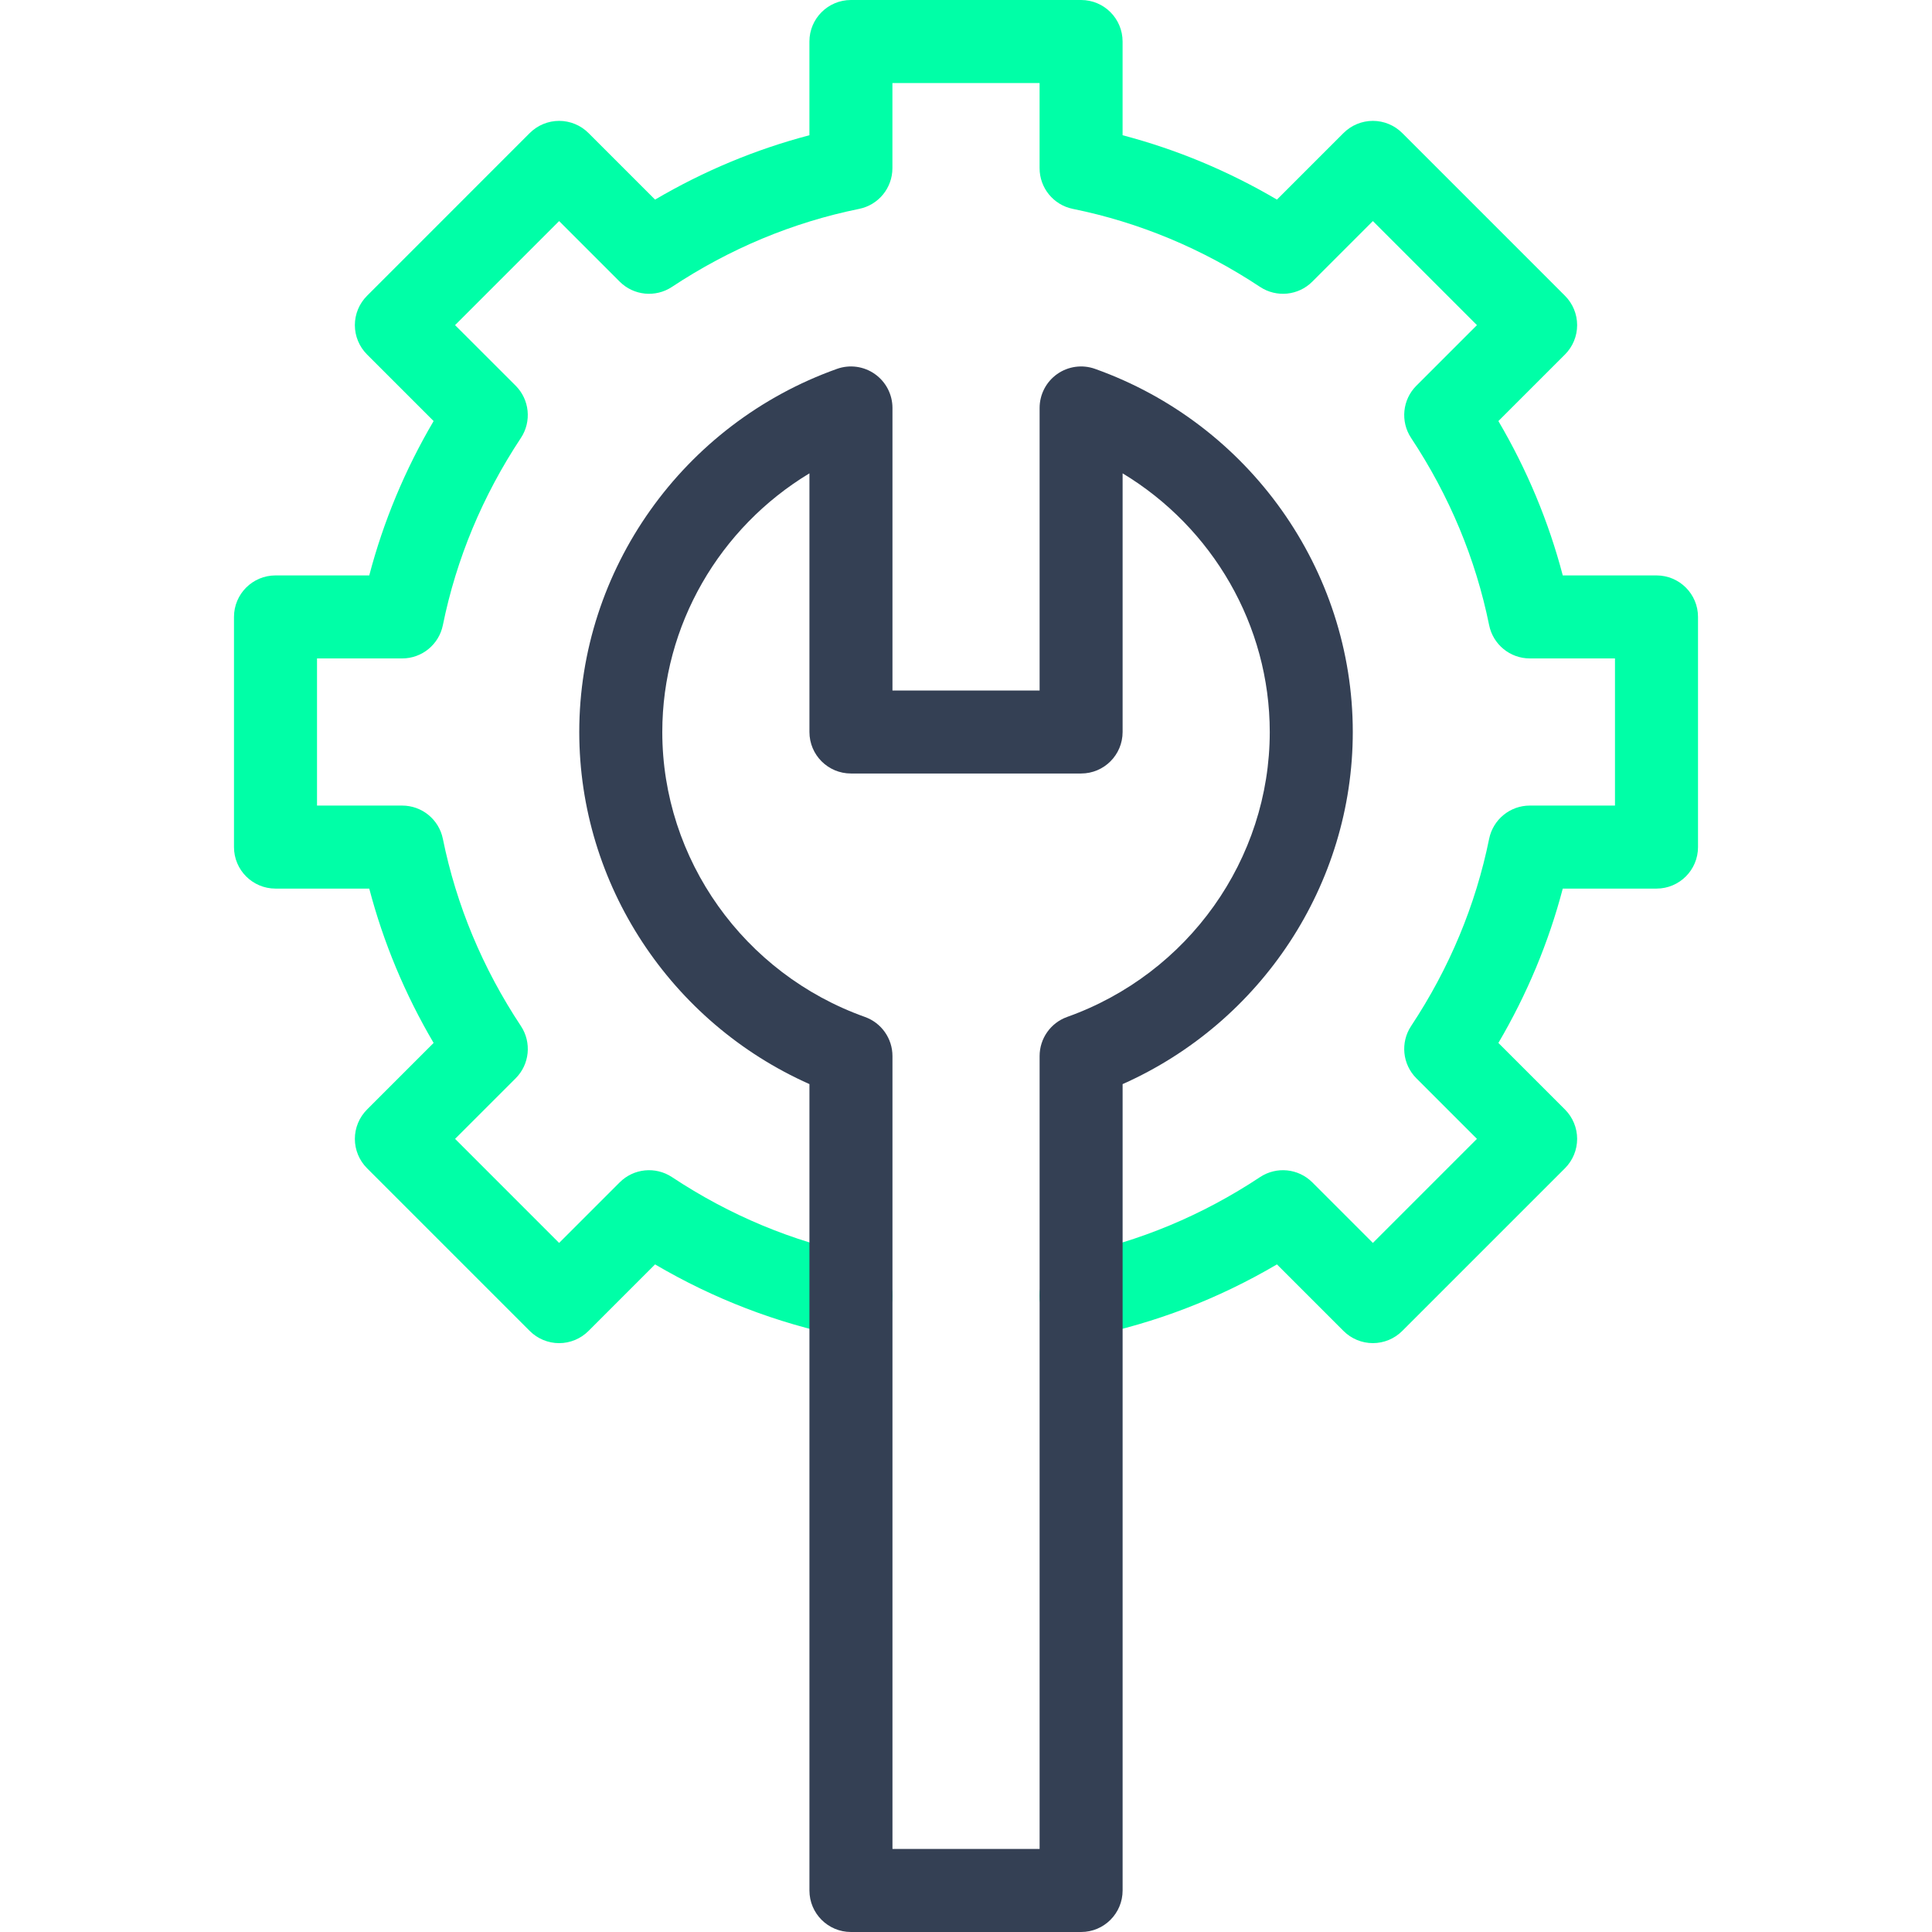
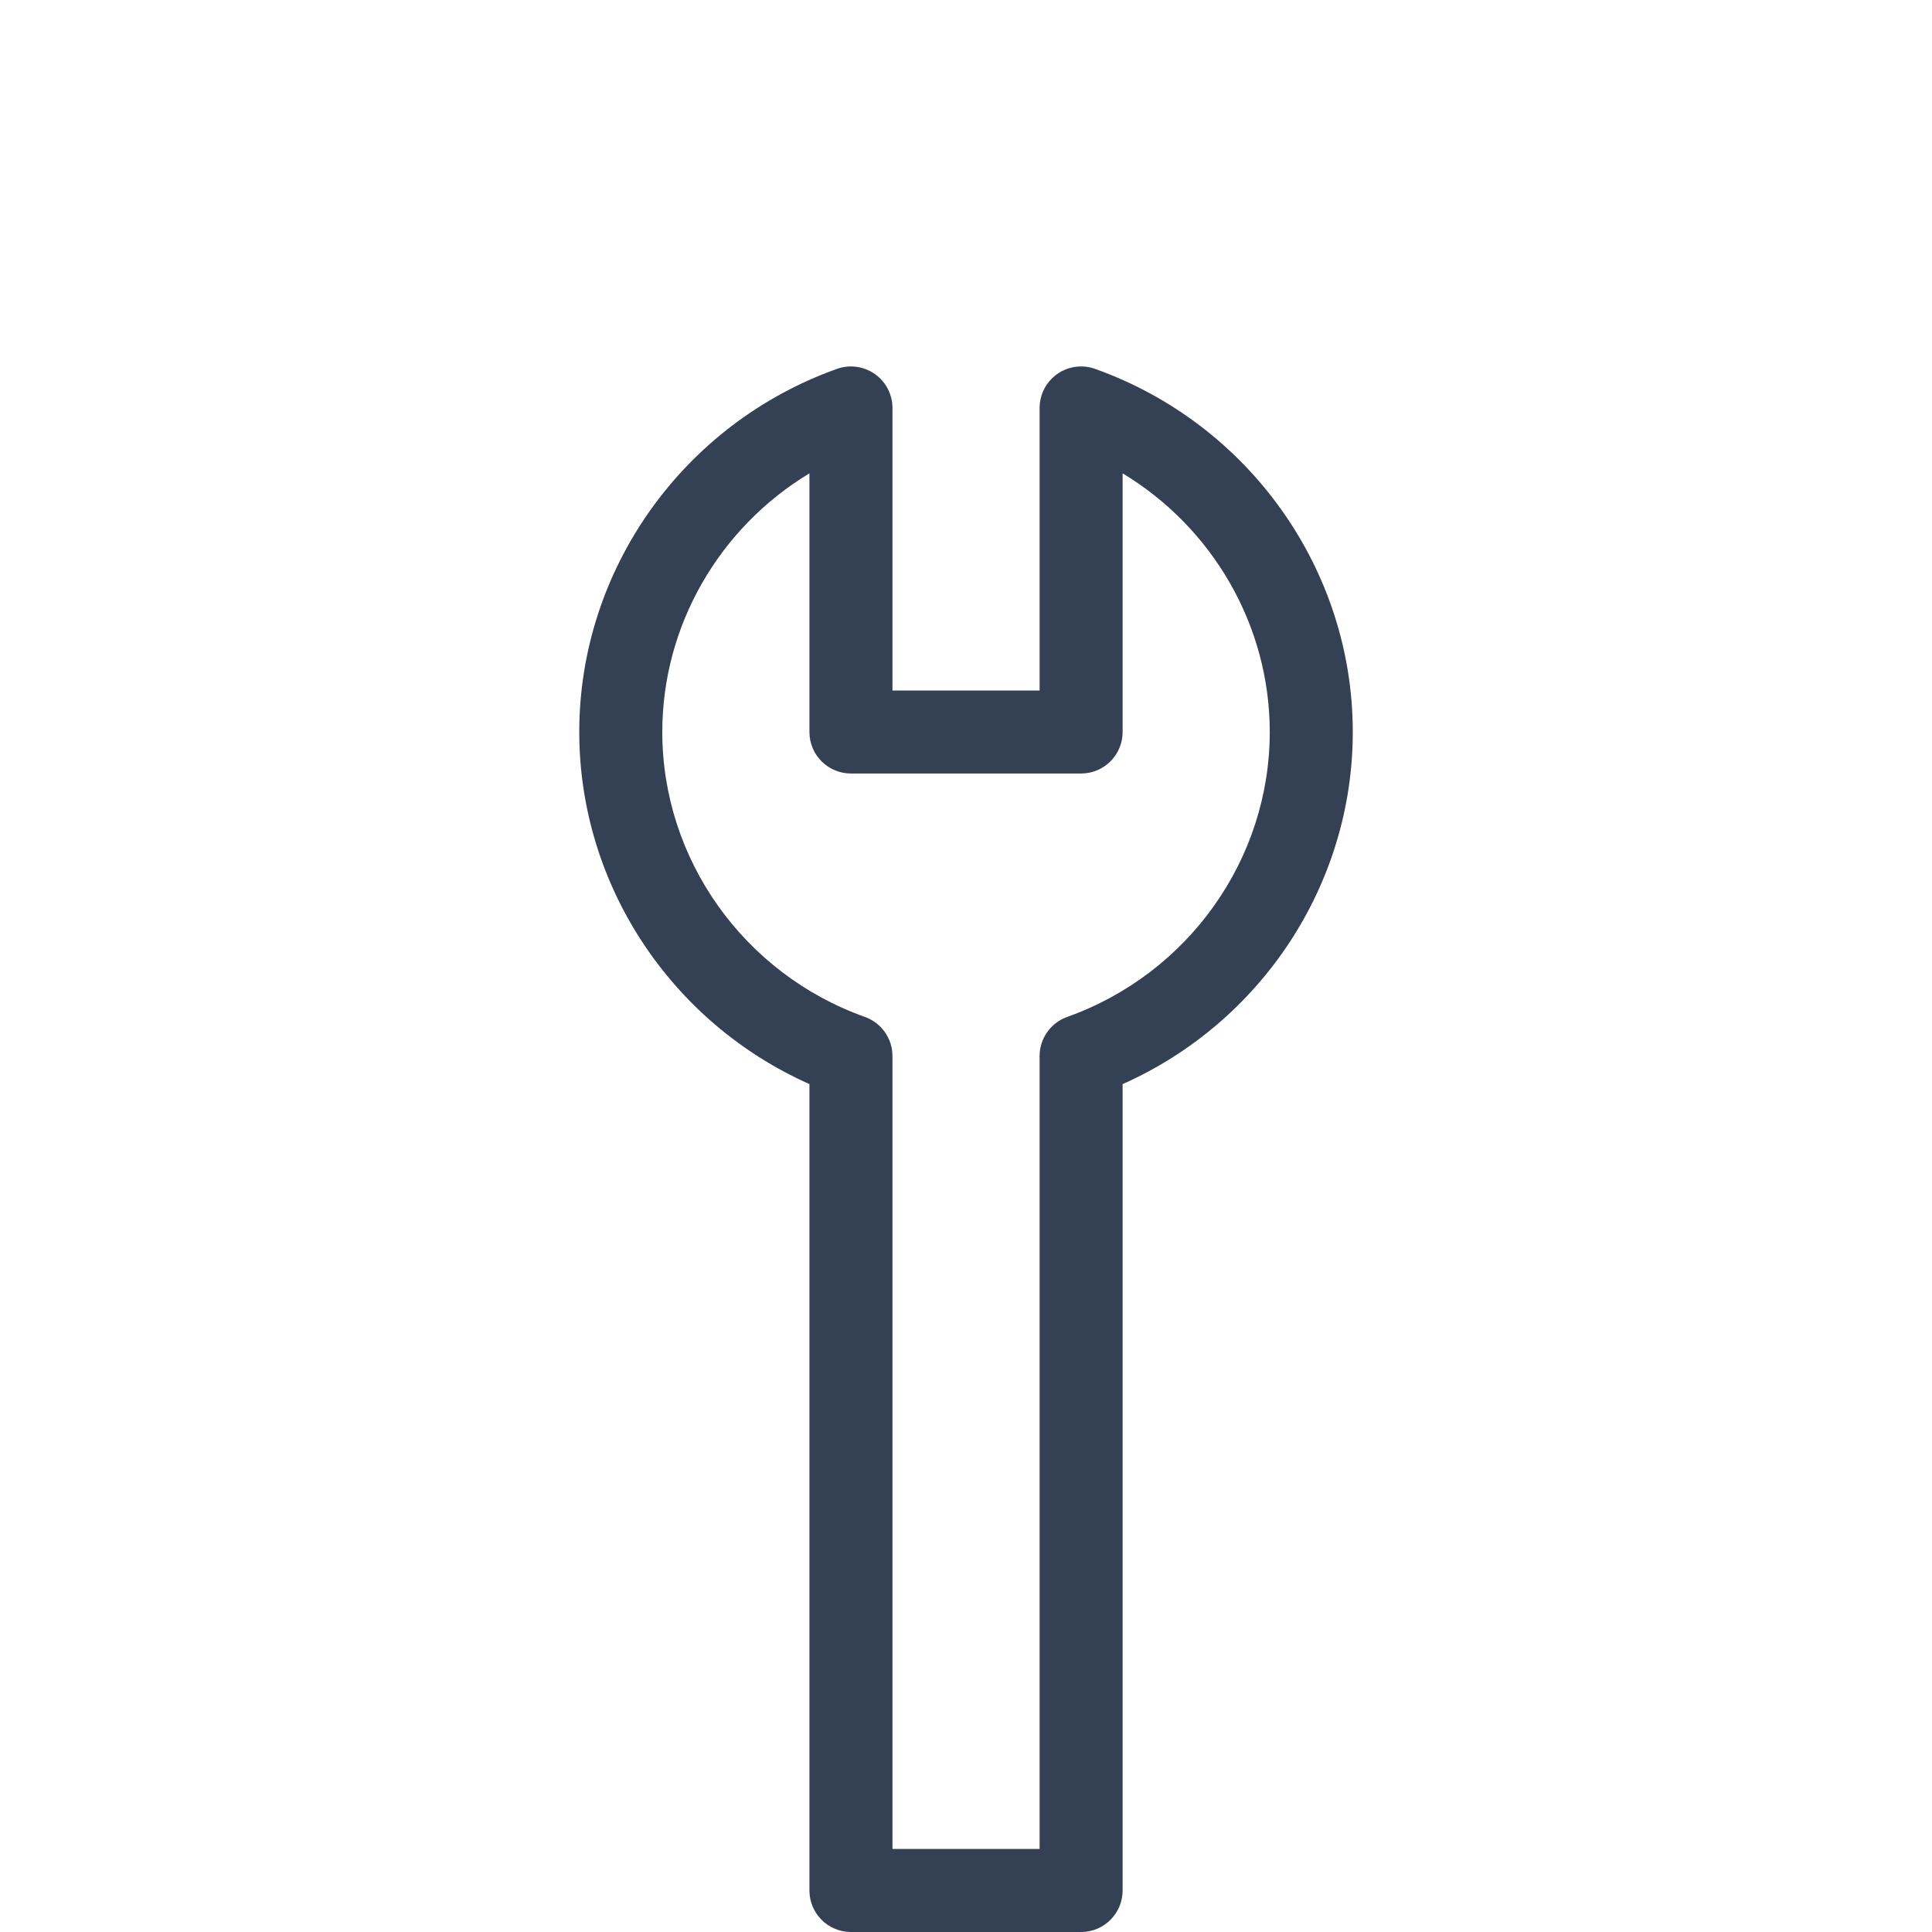
<svg xmlns="http://www.w3.org/2000/svg" width="80" height="80" viewBox="0 0 80 80" fill="none">
-   <path d="M56.848 55.616C56.392 55.616 55.955 55.435 55.633 55.113L52.876 52.356C50.444 53.785 47.837 54.787 45.107 55.341C44.177 55.53 43.27 54.929 43.081 53.999C42.892 53.068 43.493 52.161 44.423 51.972C47.172 51.414 49.781 50.327 52.176 48.741C52.858 48.29 53.762 48.381 54.34 48.959L56.848 51.467L61.157 47.158L58.649 44.65C58.071 44.072 57.98 43.167 58.431 42.486C60.017 40.09 61.104 37.482 61.662 34.734C61.825 33.933 62.529 33.357 63.346 33.357H66.873V27.264H63.346C62.529 27.264 61.825 26.688 61.662 25.887C61.104 23.139 60.017 20.53 58.431 18.135C57.98 17.453 58.071 16.548 58.649 15.971L61.157 13.463L56.848 9.154L54.34 11.662C53.762 12.24 52.858 12.331 52.176 11.88C49.781 10.294 47.172 9.207 44.423 8.649C43.622 8.486 43.047 7.782 43.047 6.964V3.438H36.953V6.964C36.953 7.782 36.378 8.486 35.577 8.649C32.828 9.207 30.22 10.294 27.824 11.88C27.142 12.331 26.238 12.24 25.66 11.662L23.152 9.154L18.843 13.463L21.352 15.97C21.929 16.548 22.02 17.453 21.569 18.135C19.983 20.53 18.896 23.139 18.338 25.887C18.175 26.688 17.471 27.264 16.654 27.264H13.127V33.357H16.654C17.471 33.357 18.176 33.933 18.338 34.734C18.896 37.482 19.983 40.091 21.57 42.486C22.021 43.168 21.93 44.073 21.352 44.651L18.844 47.158L23.152 51.467L25.66 48.959C26.238 48.381 27.142 48.29 27.825 48.741C30.22 50.327 32.828 51.414 35.577 51.972C36.507 52.161 37.108 53.068 36.919 53.999C36.73 54.929 35.823 55.53 34.893 55.341C32.163 54.787 29.556 53.785 27.125 52.356L24.368 55.113C24.045 55.435 23.608 55.617 23.152 55.617C22.697 55.617 22.259 55.435 21.937 55.113L15.198 48.374C14.875 48.051 14.694 47.614 14.694 47.158C14.694 46.703 14.875 46.266 15.198 45.943L17.955 43.186C16.768 41.166 15.875 39.026 15.29 36.795H11.408C10.459 36.795 9.689 36.025 9.689 35.076V25.545C9.689 24.596 10.459 23.827 11.408 23.827H15.29C15.875 21.595 16.768 19.455 17.955 17.435L15.198 14.678C14.876 14.356 14.694 13.919 14.694 13.463C14.694 13.007 14.875 12.57 15.198 12.248L21.937 5.508C22.26 5.186 22.697 5.005 23.152 5.005C23.608 5.005 24.046 5.186 24.368 5.508L27.125 8.265C29.144 7.079 31.285 6.186 33.516 5.6V1.719C33.516 0.77 34.286 0 35.235 0H44.766C45.715 0 46.484 0.77 46.484 1.719V5.6C48.716 6.186 50.856 7.078 52.876 8.265L55.633 5.508C55.955 5.186 56.392 5.005 56.848 5.005C57.304 5.005 57.741 5.186 58.063 5.508L64.803 12.248C65.125 12.57 65.306 13.007 65.306 13.463C65.306 13.919 65.125 14.356 64.803 14.678L62.045 17.435C63.232 19.455 64.125 21.595 64.711 23.827H68.592C69.541 23.827 70.311 24.596 70.311 25.545V35.076C70.311 36.025 69.541 36.795 68.592 36.795H64.711C64.125 39.026 63.232 41.166 62.045 43.186L64.803 45.943C65.125 46.266 65.306 46.703 65.306 47.158C65.306 47.614 65.125 48.051 64.803 48.374L58.063 55.113C57.741 55.435 57.304 55.616 56.848 55.616Z" fill="#00FFA7" />
  <path d="M44.766 80H35.236C34.286 80 33.517 79.23 33.517 78.281V44.89C27.769 42.333 23.986 36.62 23.986 30.31C23.986 23.593 28.275 17.55 34.658 15.274C35.185 15.086 35.77 15.166 36.226 15.488C36.683 15.81 36.955 16.334 36.955 16.893V28.592H43.048V16.893C43.048 16.334 43.319 15.81 43.776 15.488C44.233 15.166 44.817 15.086 45.343 15.274C51.727 17.55 56.016 23.593 56.016 30.31C56.016 36.62 52.233 42.333 46.485 44.891V78.281C46.485 79.23 45.715 80 44.766 80ZM36.955 76.562H43.048V43.728C43.048 43.002 43.505 42.353 44.189 42.109C49.207 40.32 52.578 35.579 52.578 30.31C52.578 25.893 50.208 21.846 46.485 19.6V30.31C46.485 31.26 45.715 32.029 44.766 32.029H35.236C34.286 32.029 33.517 31.26 33.517 30.31V19.6C29.794 21.846 27.424 25.893 27.424 30.31C27.424 35.579 30.795 40.32 35.813 42.109C36.497 42.353 36.955 43.001 36.955 43.728V76.562Z" fill="#344054" />
</svg>